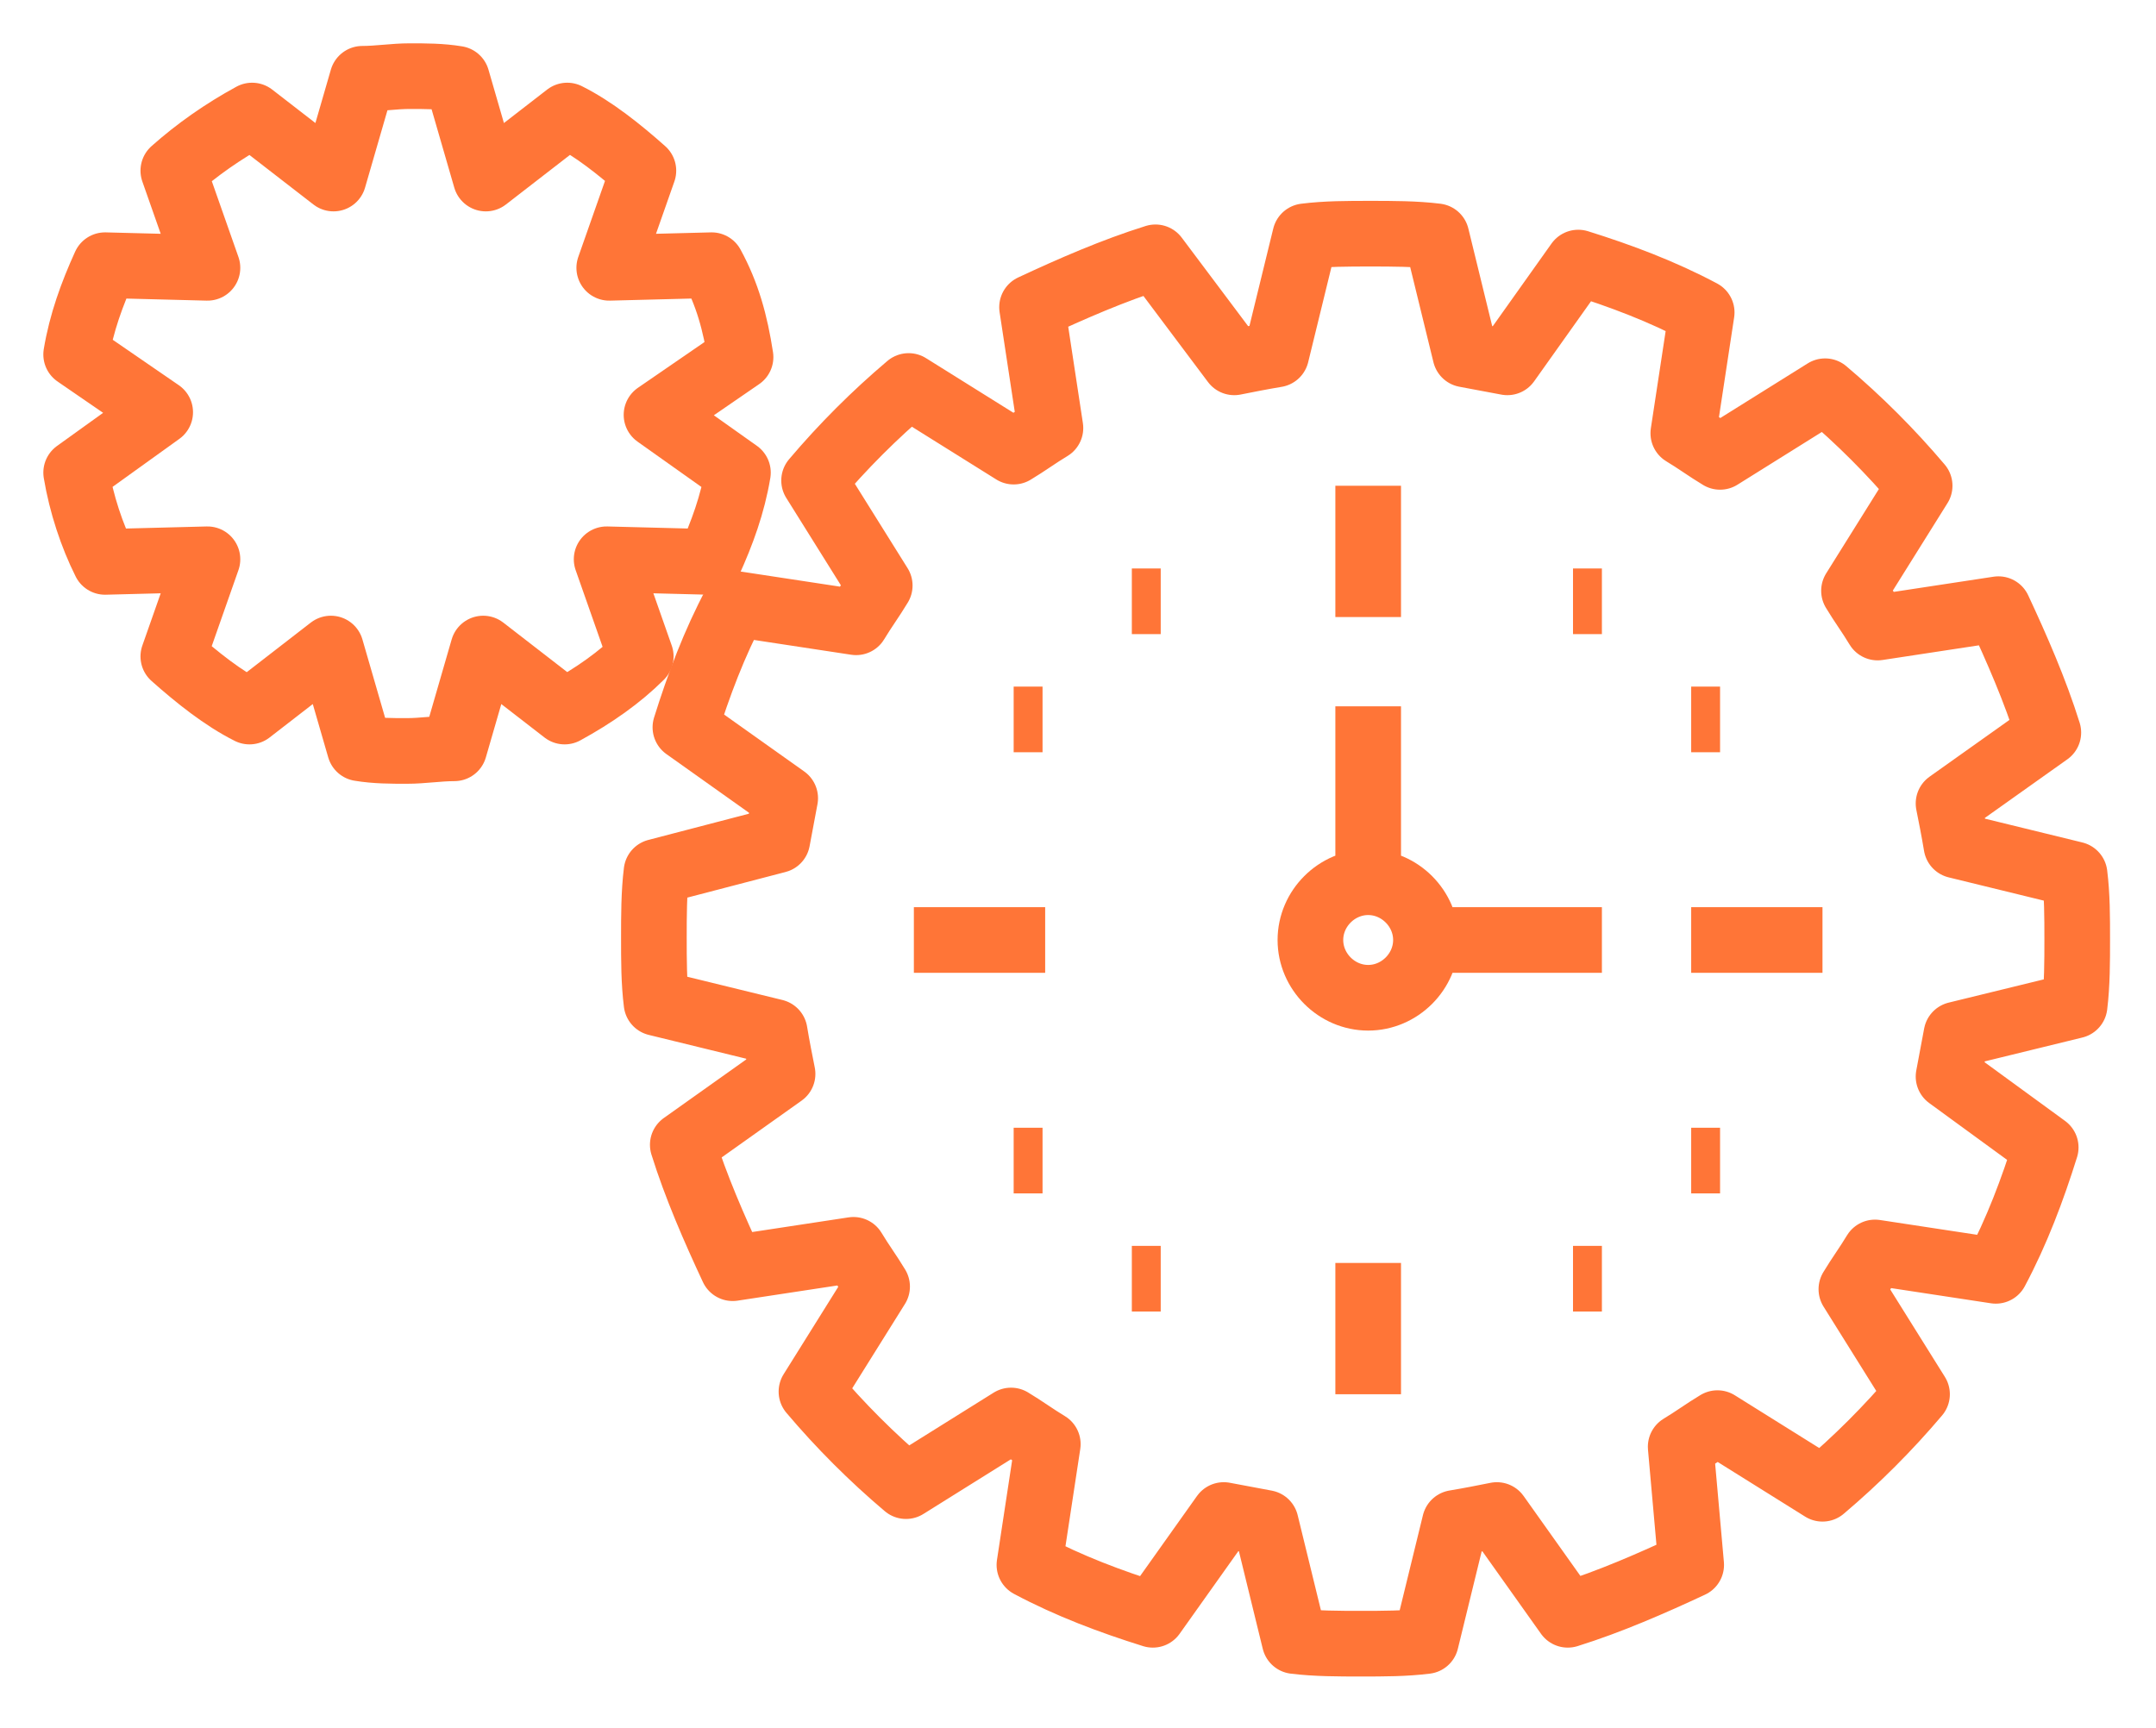
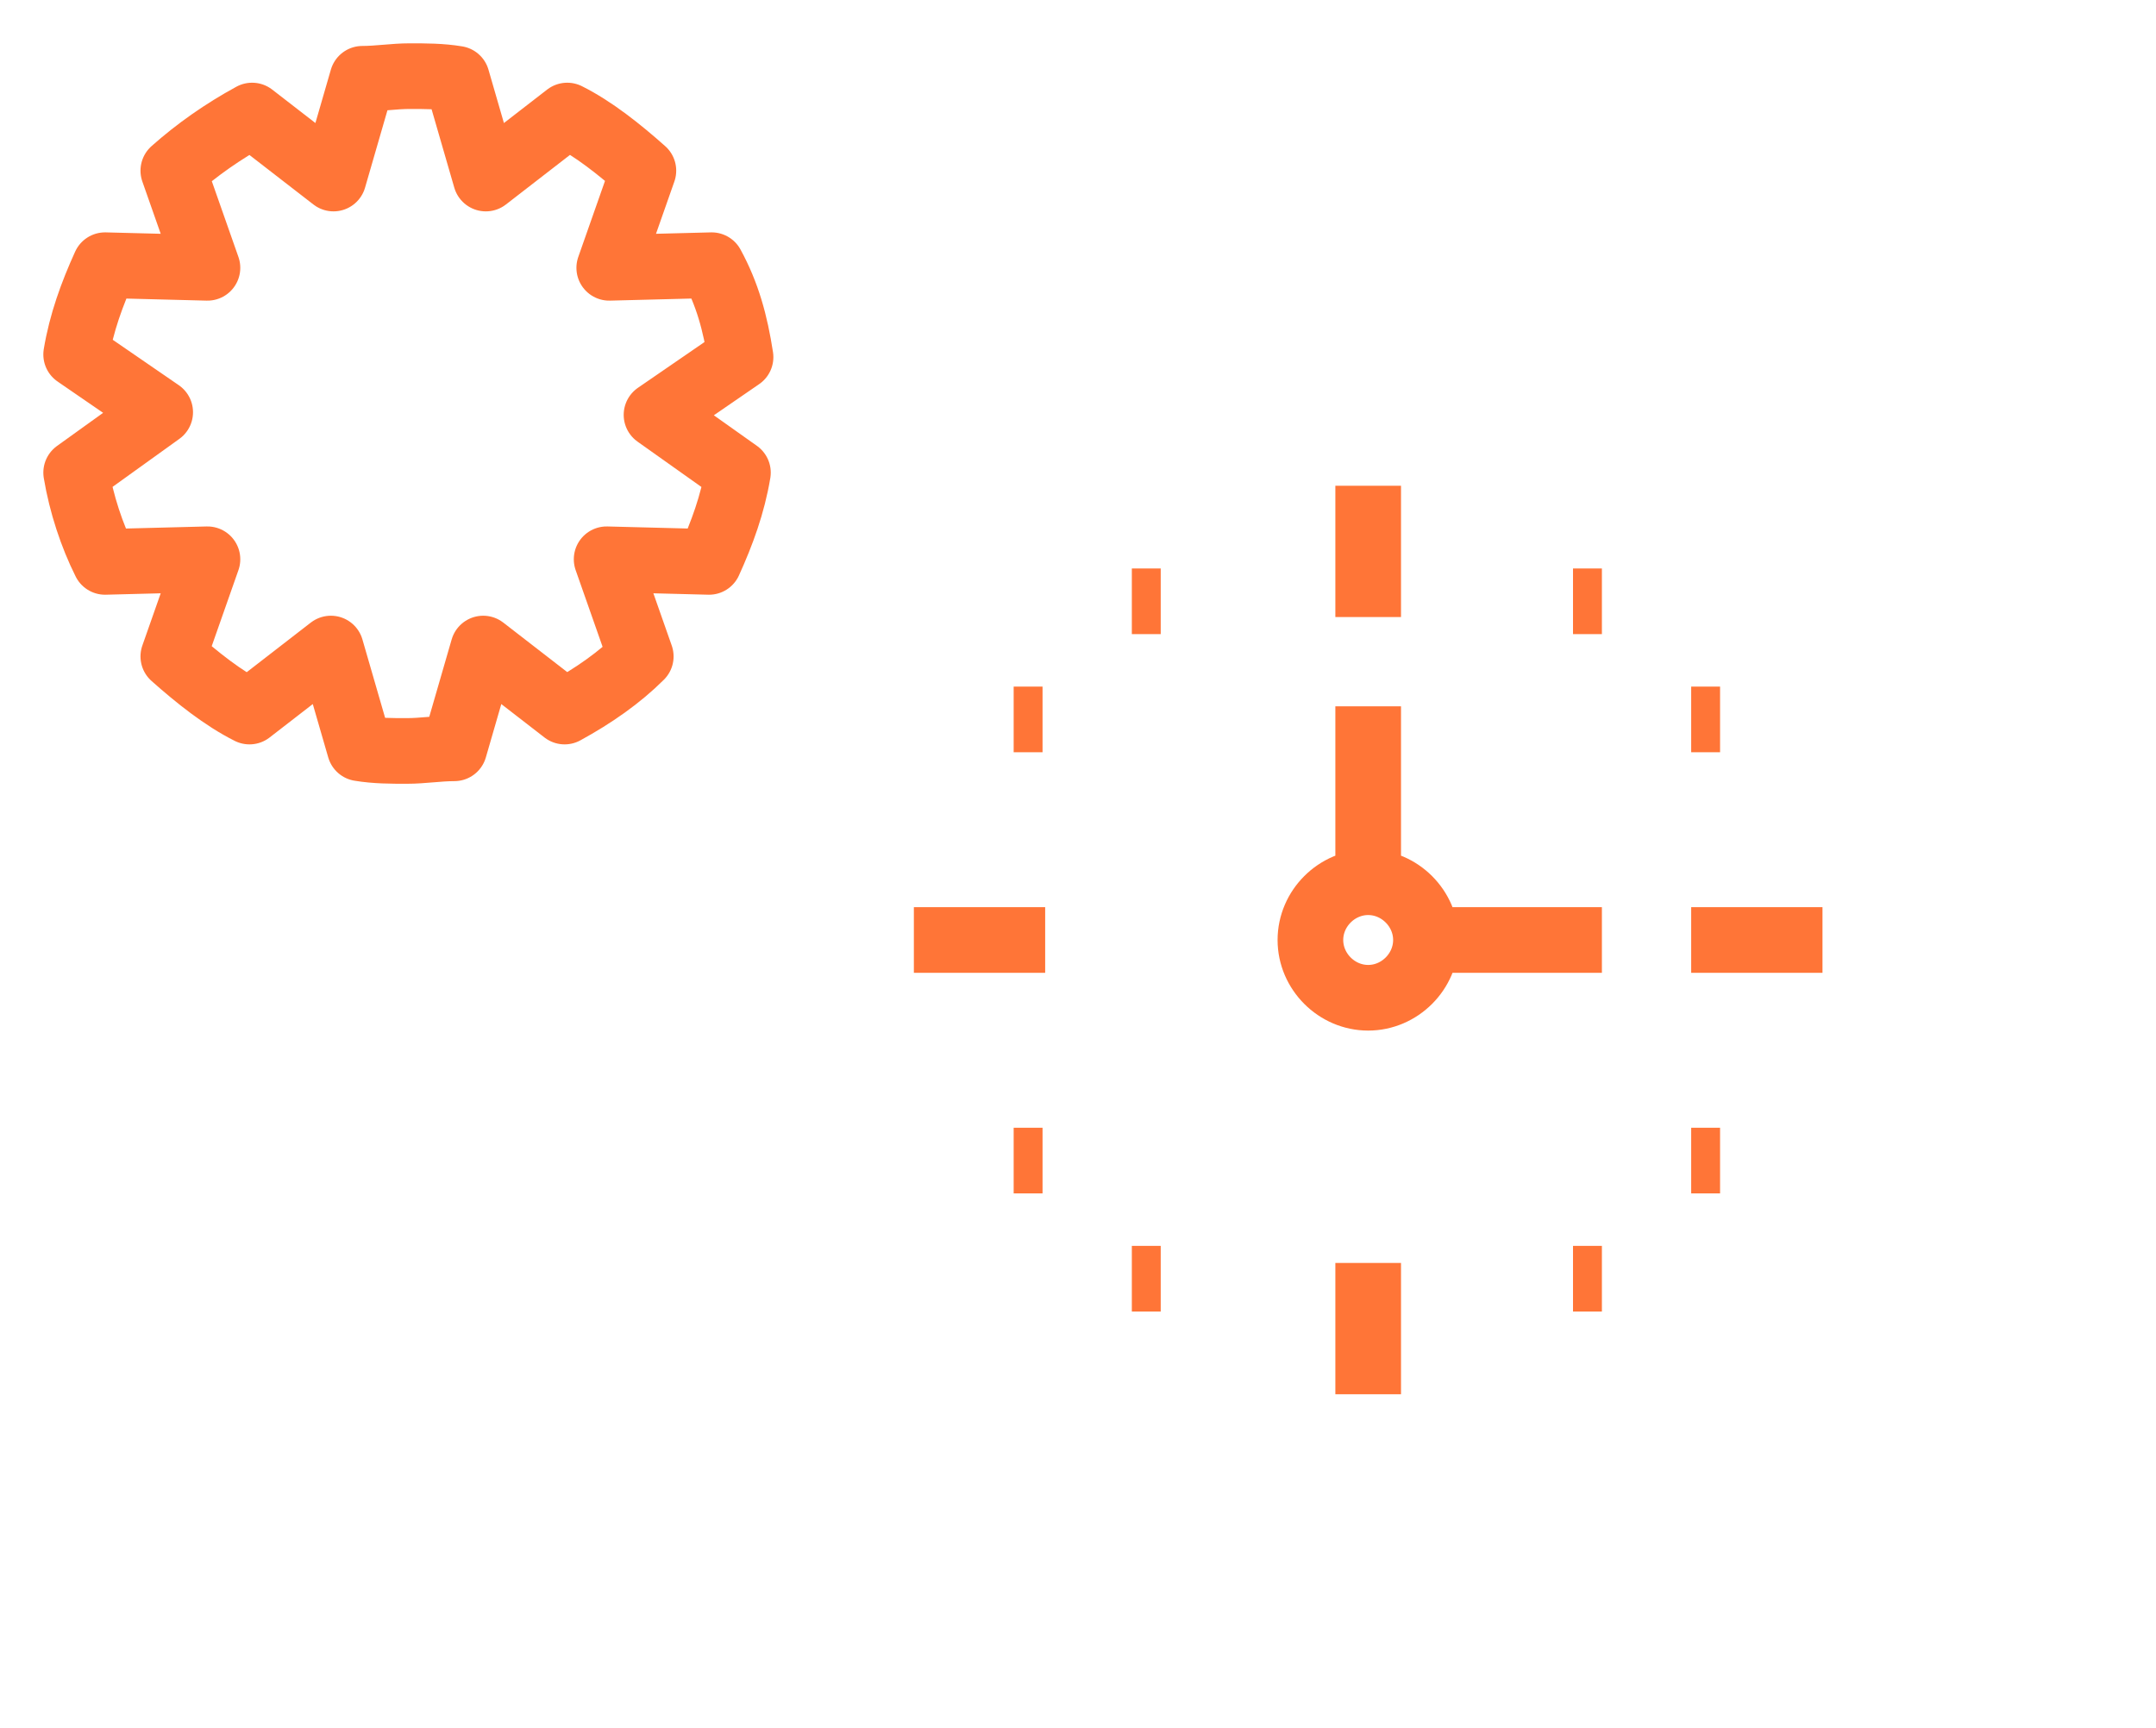
<svg xmlns="http://www.w3.org/2000/svg" version="1.1" id="Calque_1" x="0px" y="0px" viewBox="0 0 82.1 65.8" style="enable-background:new 0 0 82.1 65.8;" xml:space="preserve">
  <style type="text/css">
	.st0{fill:none;stroke:#FF7537;stroke-width:2.5;stroke-linejoin:round;stroke-miterlimit:10;}
</style>
  <g>
-     <path class="st0" d="M79,38.3c0.1-0.8,0.1-1.7,0.1-2.5c0-0.9,0-1.7-0.1-2.5l-4.5-1.1c-0.1-0.6-0.2-1.1-0.3-1.6l3.8-2.7   c-0.5-1.6-1.2-3.2-1.9-4.7l-4.6,0.7c-0.3-0.5-0.6-0.9-0.9-1.4l2.5-4c-1.1-1.3-2.3-2.5-3.6-3.6l-4,2.5c-0.5-0.3-0.9-0.6-1.4-0.9   l0.7-4.6c-1.5-0.8-3.1-1.4-4.7-1.9l-2.7,3.8c-0.5-0.1-1.1-0.2-1.6-0.3L54.7,9c-0.8-0.1-1.7-0.1-2.5-0.1c-0.9,0-1.7,0-2.5,0.1   l-1.1,4.5c-0.6,0.1-1.1,0.2-1.6,0.3l-3-4c-1.6,0.5-3.2,1.2-4.7,1.9l0.7,4.6c-0.5,0.3-0.9,0.6-1.4,0.9l-4-2.5   c-1.3,1.1-2.5,2.3-3.6,3.6l2.5,4c-0.3,0.5-0.6,0.9-0.9,1.4L28,23c-0.8,1.5-1.4,3.1-1.9,4.7l3.8,2.7c-0.1,0.5-0.2,1.1-0.3,1.6   L25,33.2c-0.1,0.8-0.1,1.7-0.1,2.5c0,0.9,0,1.7,0.1,2.5l4.5,1.1c0.1,0.6,0.2,1.1,0.3,1.6L26,43.6c0.5,1.6,1.2,3.2,1.9,4.7l4.6-0.7   c0.3,0.5,0.6,0.9,0.9,1.4l-2.5,4c1.1,1.3,2.3,2.5,3.6,3.6l4-2.5c0.5,0.3,0.9,0.6,1.4,0.9l-0.7,4.6c1.5,0.8,3.1,1.4,4.7,1.9l2.7-3.8   c0.5,0.1,1.1,0.2,1.6,0.3l1.1,4.5c0.8,0.1,1.7,0.1,2.5,0.1c0.9,0,1.7,0,2.5-0.1l1.1-4.5c0.6-0.1,1.1-0.2,1.6-0.3l2.7,3.8   c1.6-0.5,3.2-1.2,4.7-1.9L64,55.1c0.5-0.3,0.9-0.6,1.4-0.9l4,2.5c1.3-1.1,2.5-2.3,3.6-3.6l-2.5-4c0.3-0.5,0.6-0.9,0.9-1.4l4.6,0.7   c0.8-1.5,1.4-3.1,1.9-4.7L74.2,41c0.1-0.5,0.2-1.1,0.3-1.6L79,38.3z" />
    <path class="st0" d="M27.1,10.1l-3.9,0.1l1.3-3.7c-0.9-0.8-1.9-1.6-2.9-2.1l-3.1,2.4L17.4,3c-0.6-0.1-1.2-0.1-1.8-0.1   S14.4,3,13.8,3l-1.1,3.8L9.6,4.4C8.5,5,7.5,5.7,6.6,6.5l1.3,3.7L4,10.1c-0.5,1.1-0.9,2.2-1.1,3.4l3.2,2.2L2.9,18   c0.2,1.2,0.6,2.4,1.1,3.4l3.9-0.1L6.6,25c0.9,0.8,1.9,1.6,2.9,2.1l3.1-2.4l1.1,3.8c0.6,0.1,1.2,0.1,1.8,0.1c0.6,0,1.2-0.1,1.8-0.1   l1.1-3.8l3.1,2.4c1.1-0.6,2.1-1.3,2.9-2.1l-1.3-3.7l3.9,0.1c0.5-1.1,0.9-2.2,1.1-3.4L25,15.8l3.2-2.2C28,12.3,27.7,11.2,27.1,10.1z    M43.1,22.9h1.1 M59.9,22.9H61 M43.1,48.7h1.1 M59.9,48.7H61 M38.6,27.4h1.1 M38.6,44.2h1.1 M64.4,27.4h1.1 M64.4,44.2h1.1    M39.8,35.8h-5 M52.1,23.5v-5 M64.4,35.8h5 M52.1,48.1v5 M52.1,33.6v-6.7 M54.3,35.8H61 M54.3,35.8c0,1.2-1,2.2-2.2,2.2   s-2.2-1-2.2-2.2s1-2.2,2.2-2.2S54.3,34.6,54.3,35.8z" />
  </g>
</svg>